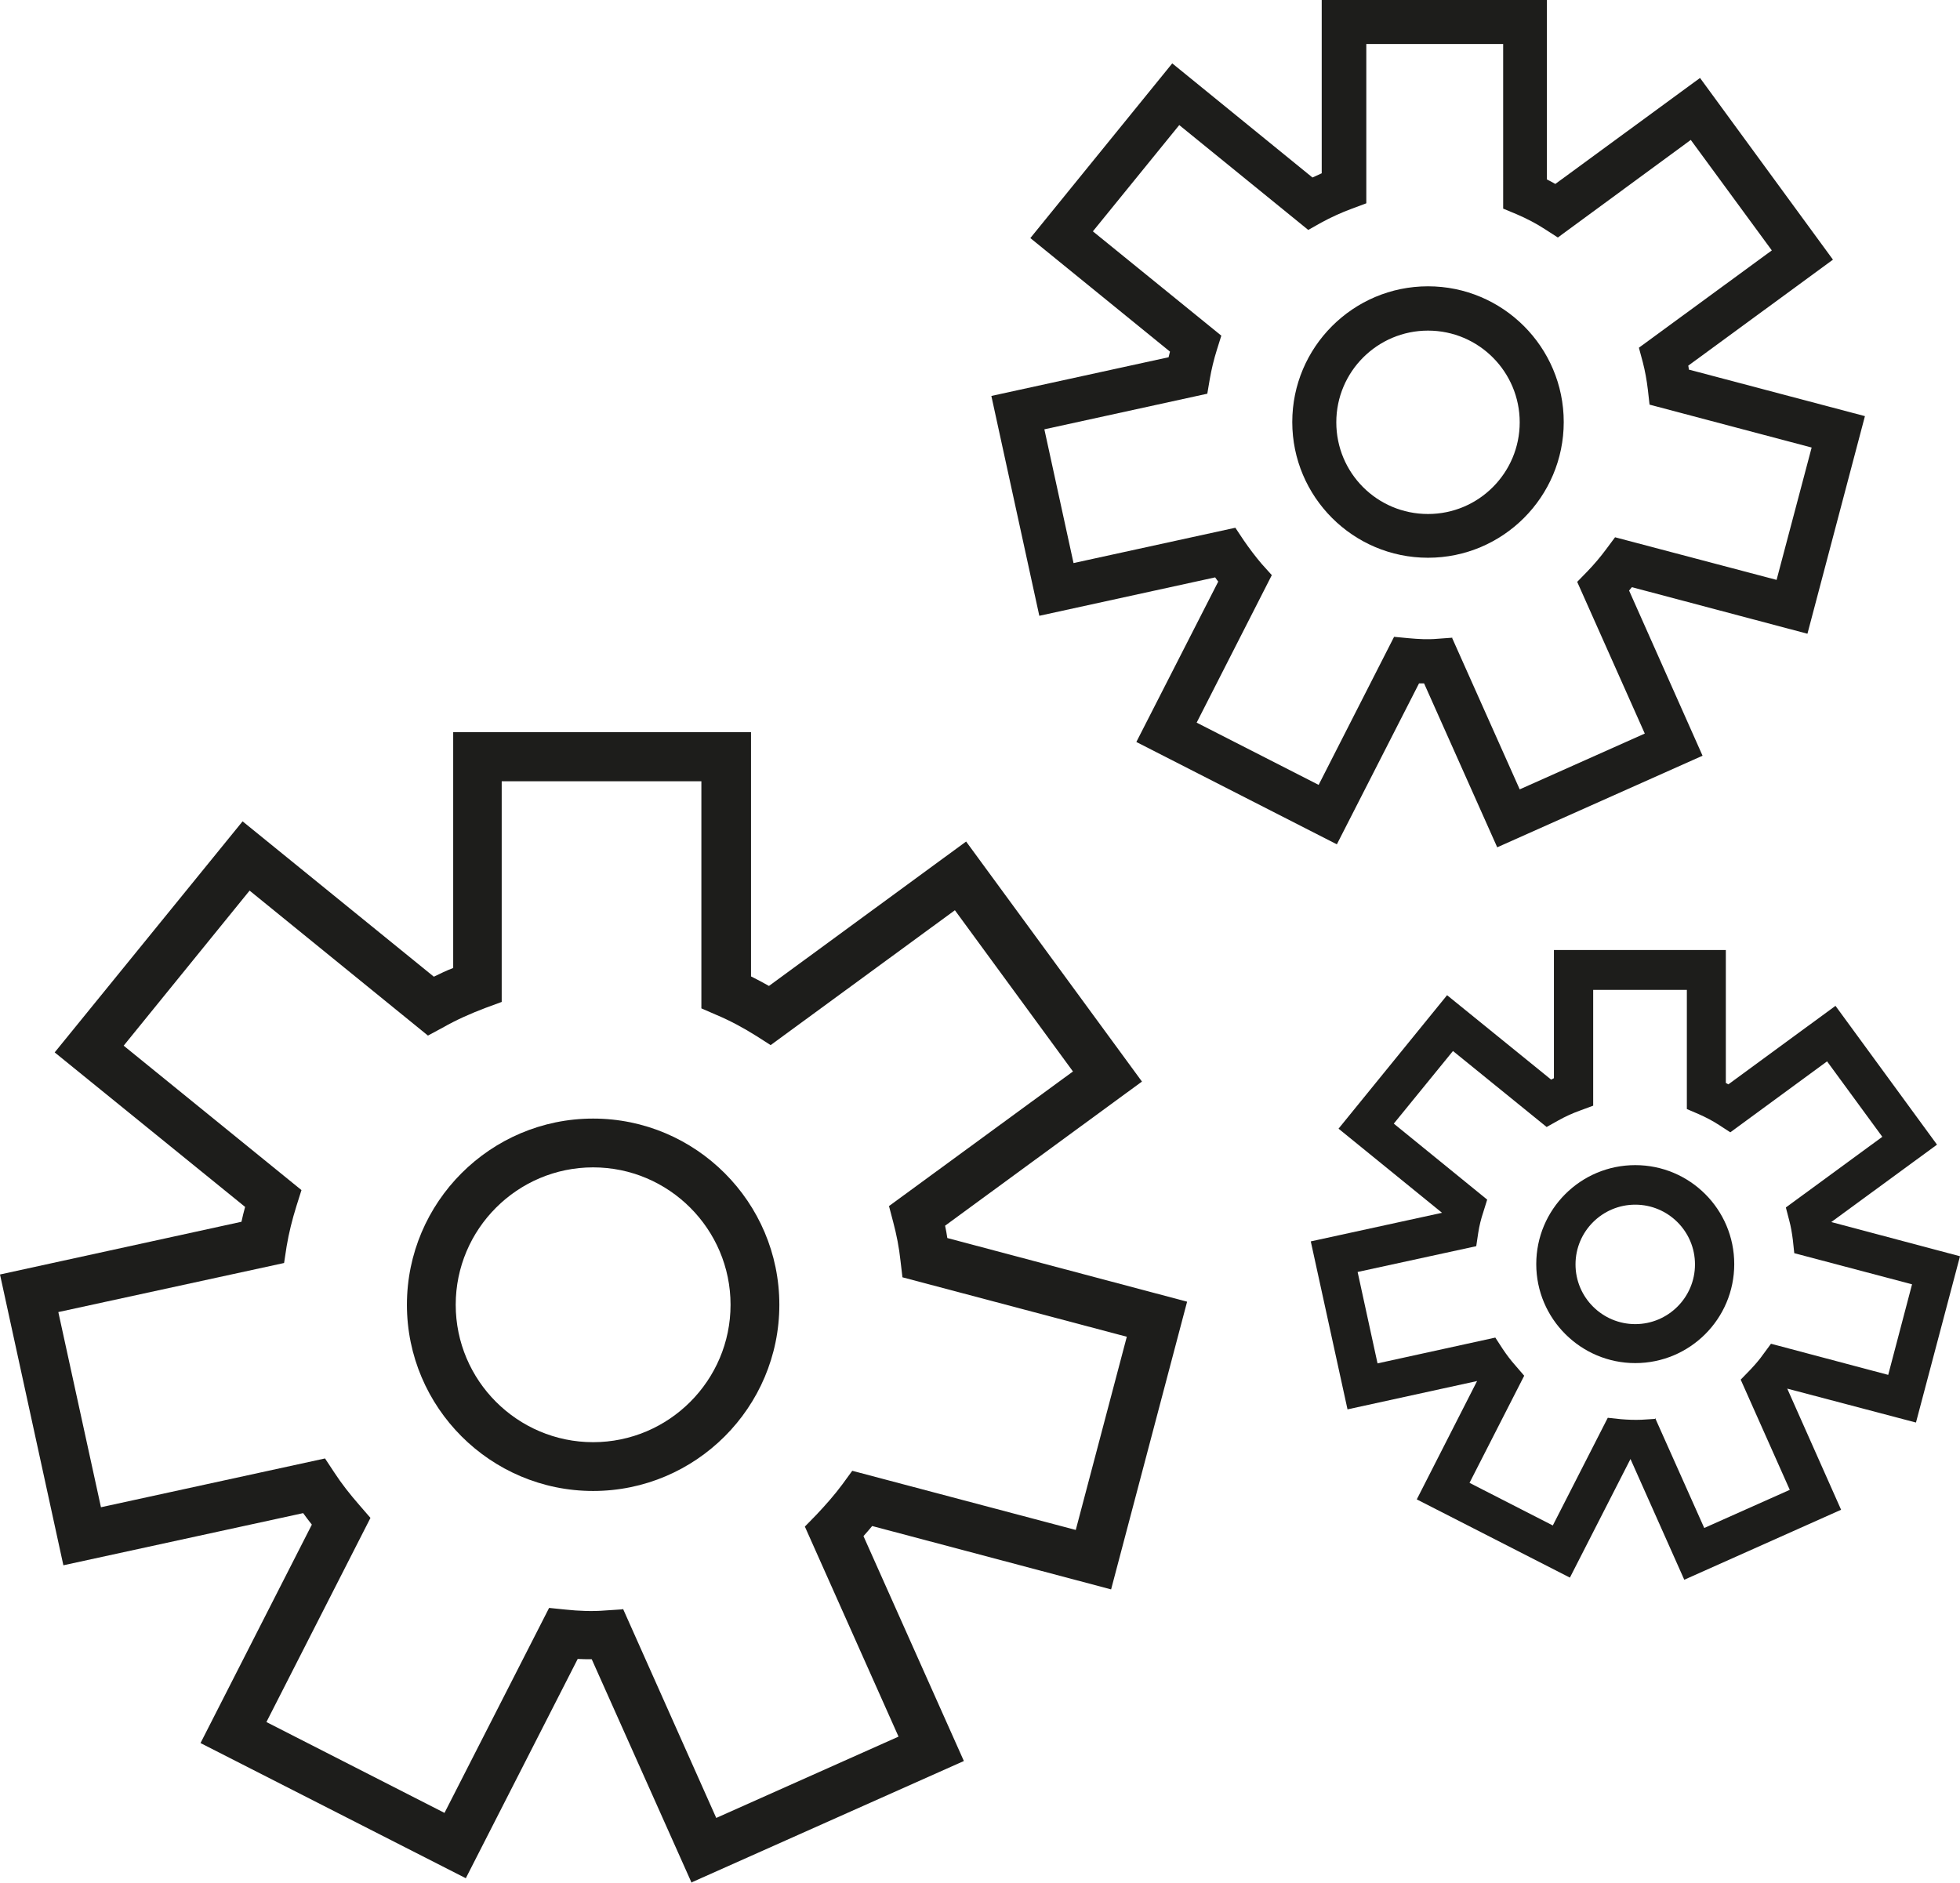
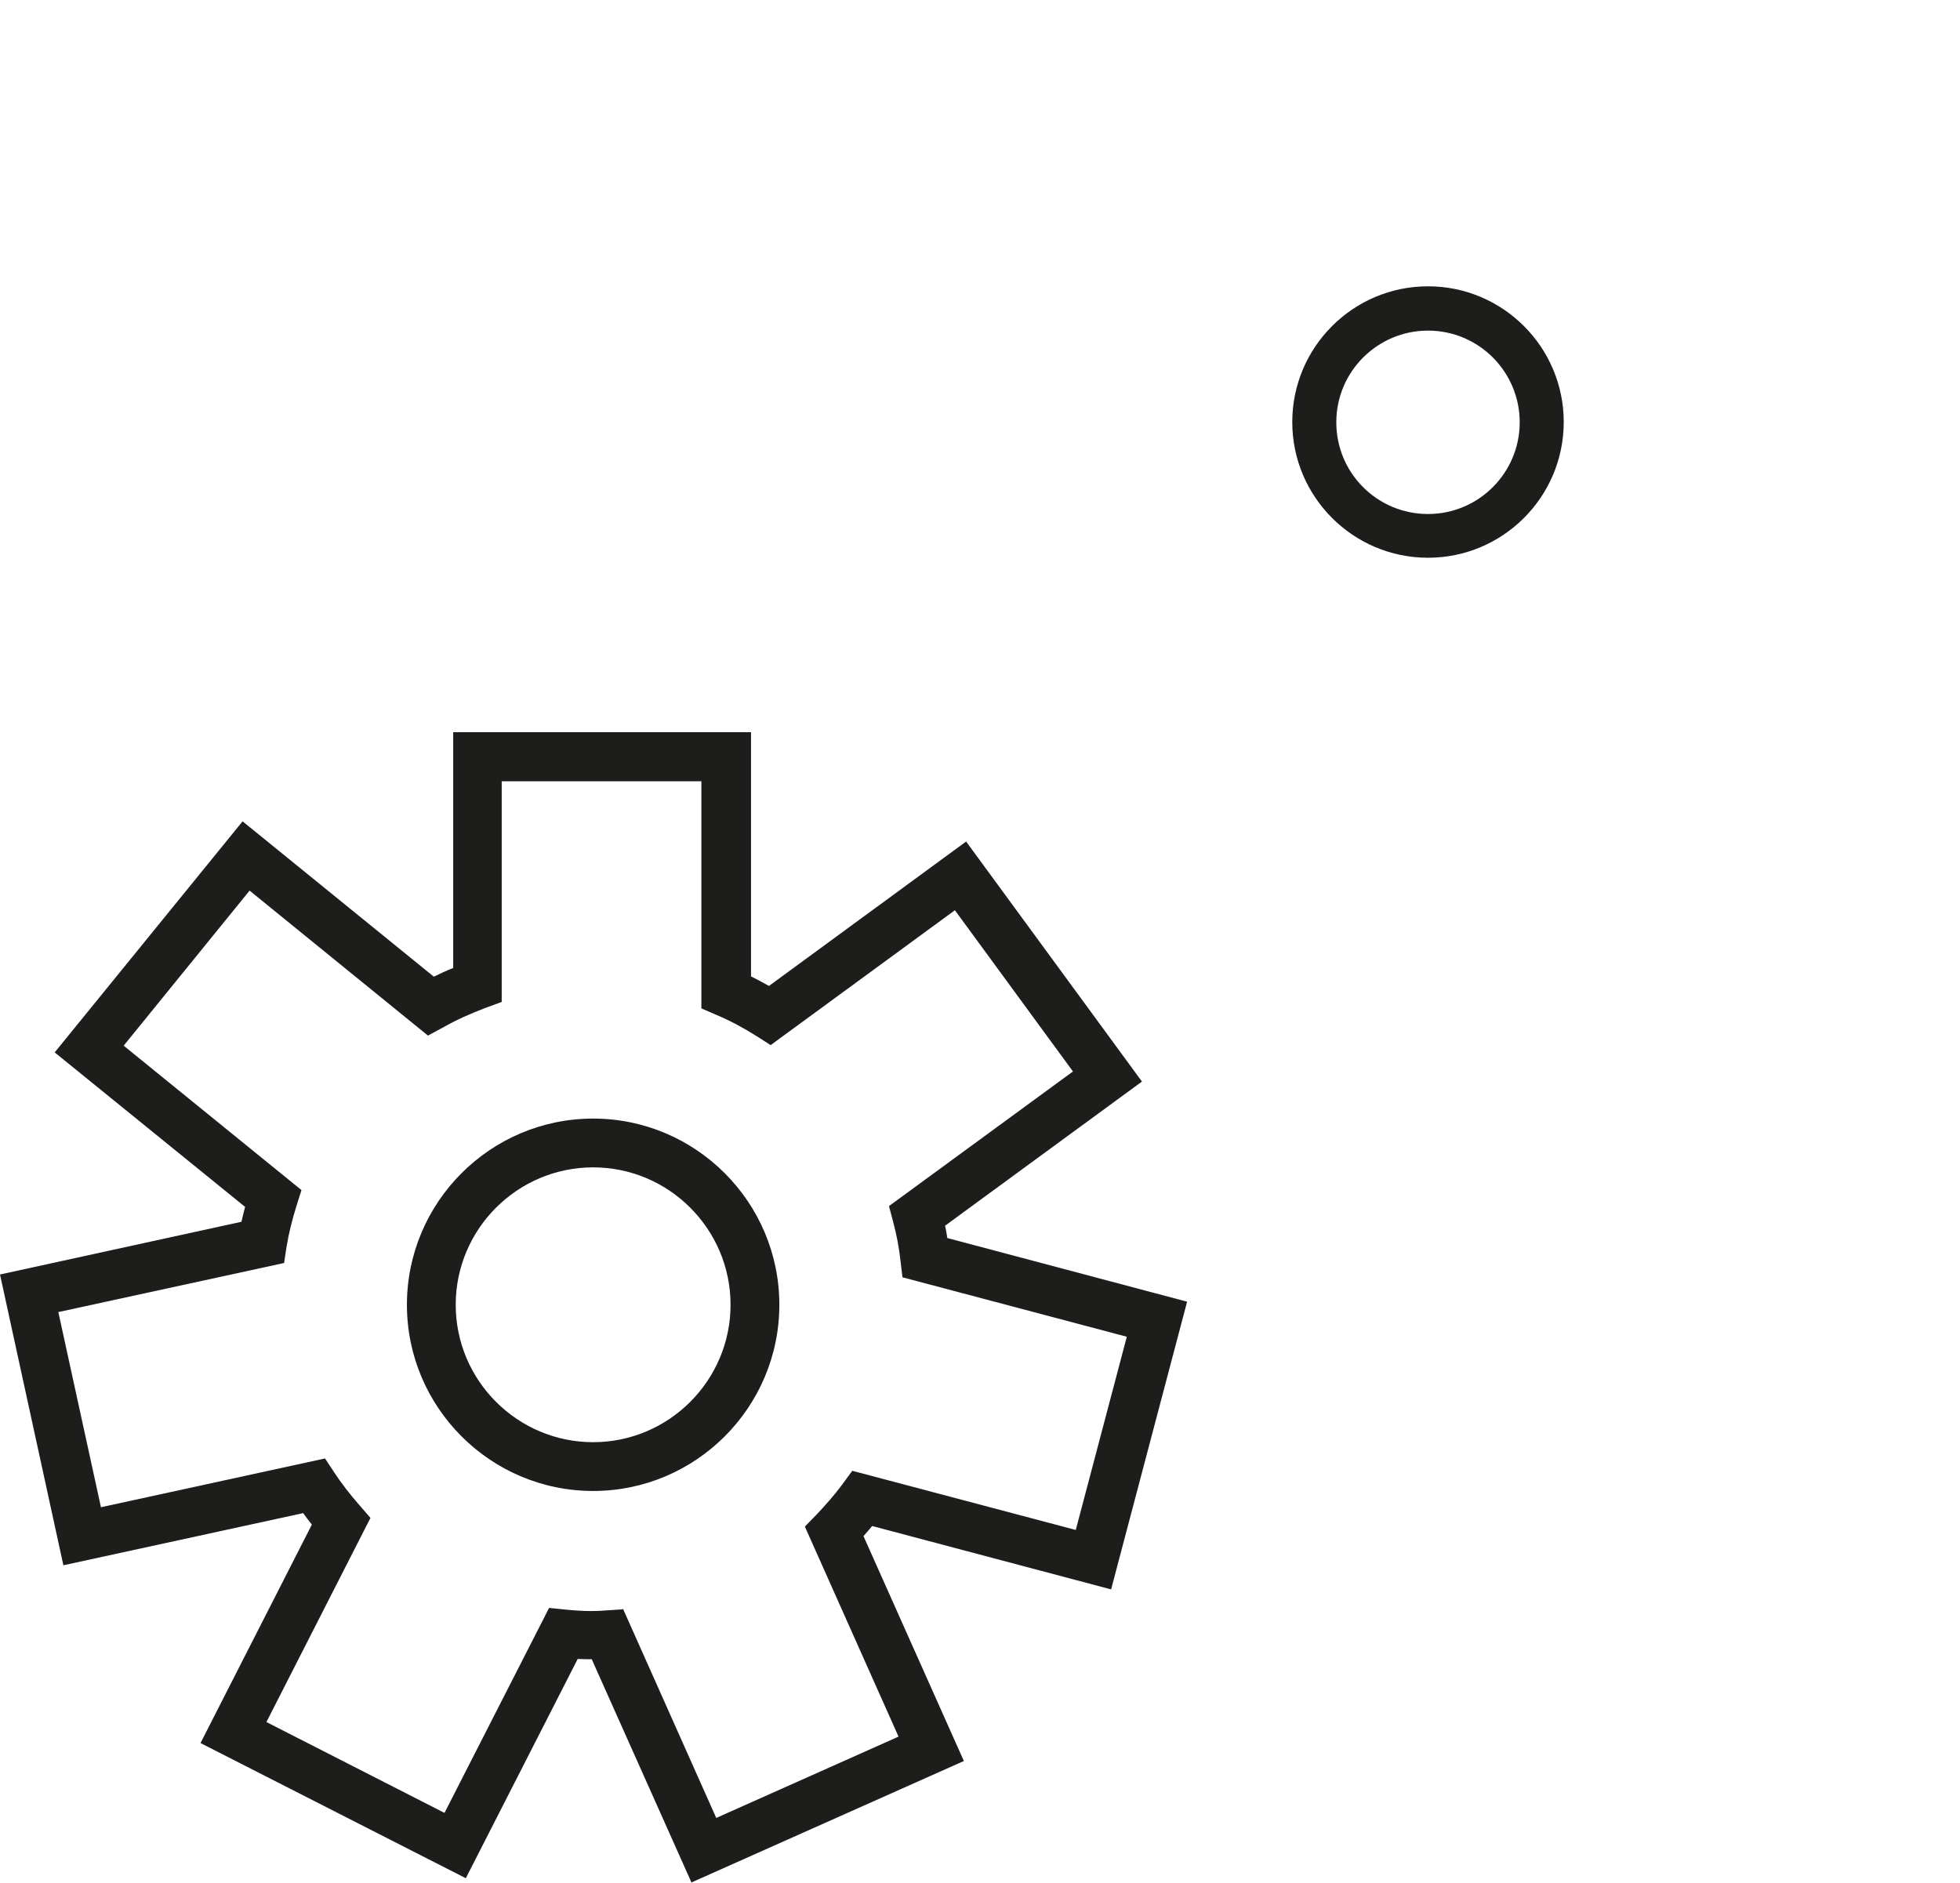
<svg xmlns="http://www.w3.org/2000/svg" id="Ebene_2" viewBox="0 0 69.89 67.14">
  <defs>
    <style> .cls-1 { fill: #1d1d1b; } </style>
  </defs>
  <g id="Ebene_1-2" data-name="Ebene_1">
    <g>
      <path class="cls-1" d="M21.15,53.17c-3.66,0-6.64-2.98-6.64-6.64s2.98-6.64,6.64-6.64,6.64,2.98,6.64,6.64-2.98,6.64-6.64,6.64ZM21.15,41.63c-2.7,0-4.9,2.2-4.9,4.9s2.2,4.9,4.9,4.9,4.9-2.2,4.9-4.9-2.2-4.9-4.9-4.9Z" />
      <path class="cls-1" d="M24.66,67.14l-3.56-7.97c-.17,0-.34,0-.5-.01l-3.99,7.82-9.46-4.82,3.97-7.79c-.11-.14-.21-.27-.31-.41l-8.55,1.86-2.26-10.37,8.61-1.88c.04-.18.08-.35.13-.53l-6.79-5.51,6.7-8.24,6.82,5.54c.23-.11.45-.22.69-.31v-8.41h10.62v8.71c.22.11.43.22.64.34l7.03-5.15,6.27,8.56-7.02,5.14c.03.15.06.29.08.44l8.55,2.27-2.71,10.26-8.52-2.26c-.1.12-.2.24-.31.36l3.58,8.02-9.69,4.32ZM22.21,57.36l3.33,7.47,6.5-2.9-3.34-7.49.41-.42c.33-.35.65-.71.93-1.09l.35-.48,7.97,2.11,1.82-6.89-8-2.12-.07-.59c-.05-.47-.14-.93-.26-1.38l-.15-.57,6.56-4.8-4.21-5.75-6.57,4.81-.5-.32c-.46-.29-.94-.55-1.44-.76l-.53-.23v-8.1h-7.12v7.87l-.57.21c-.53.2-1.05.43-1.54.71l-.52.28-6.36-5.17-4.49,5.53,6.34,5.15-.18.57c-.15.48-.27.96-.35,1.44l-.09.59-8.05,1.75,1.52,6.96,7.99-1.74.33.5c.26.4.56.78.9,1.17l.39.45-3.71,7.28,6.35,3.24,3.73-7.31.59.06c.47.05.96.07,1.43.03l.61-.04Z" />
      <path class="cls-1" d="M50.92,19.89c-2.67,0-4.84-2.17-4.84-4.84s2.17-4.84,4.84-4.84,4.84,2.17,4.84,4.84-2.17,4.84-4.84,4.84ZM50.92,11.79c-1.8,0-3.27,1.46-3.27,3.27s1.46,3.27,3.27,3.27,3.27-1.47,3.27-3.27-1.46-3.27-3.27-3.27Z" />
-       <path class="cls-1" d="M53.39,30.22l-2.61-5.85c-.06,0-.12,0-.18,0l-2.93,5.74-7.15-3.65,2.92-5.72s-.08-.1-.11-.15l-6.27,1.37-1.71-7.84,6.32-1.38c.02-.07.03-.14.05-.2l-4.98-4.05,5.06-6.23,5,4.07c.11-.05.22-.1.33-.15V0h8.03v6.4c.1.05.2.1.3.16l5.16-3.78,4.74,6.48-5.16,3.78s.02.09.02.14l6.28,1.66-2.05,7.76-6.26-1.66s-.07.08-.1.12l2.62,5.89-7.33,3.27ZM51.78,22.75l2.41,5.4,4.46-1.99-2.41-5.41.37-.38c.24-.25.46-.51.66-.78l.32-.43,5.76,1.52,1.25-4.72-5.78-1.53-.06-.53c-.04-.34-.1-.67-.18-.98l-.14-.52,4.74-3.47-2.89-3.94-4.74,3.48-.45-.29c-.32-.21-.67-.39-1.02-.54l-.48-.2V1.57h-4.88v5.68l-.51.19c-.38.14-.75.31-1.1.5l-.46.26-4.6-3.74-3.08,3.79,4.58,3.72-.16.51c-.11.35-.19.69-.25,1.03l-.09.53-5.81,1.27,1.04,4.77,5.77-1.26.3.45c.2.29.41.57.64.84l.36.4-2.68,5.26,4.35,2.22,2.69-5.28.53.05c.33.03.68.05,1.01.02l.55-.04Z" />
-       <path class="cls-1" d="M58.31,48.61c-1.94,0-3.53-1.58-3.53-3.53s1.58-3.53,3.53-3.53,3.53,1.58,3.53,3.53-1.58,3.53-3.53,3.53ZM58.31,42.96c-1.17,0-2.13.95-2.13,2.13s.96,2.13,2.13,2.13,2.13-.95,2.13-2.13-.96-2.13-2.13-2.13Z" />
-       <path class="cls-1" d="M60.06,56.34l-1.92-4.31-2.16,4.23-5.46-2.79,2.15-4.22-4.62,1.01-1.31-5.99,4.68-1.02h0s-3.69-3-3.69-3l3.87-4.76,3.71,3.01s.07-.03.1-.05v-4.57h6.13v4.74s.06.03.09.05l3.82-2.8,3.62,4.95-3.77,2.76,4.59,1.22-1.57,5.93-4.59-1.21,1.92,4.32-5.6,2.5ZM59.02,50.57l1.75,3.92,3.05-1.36-1.75-3.93.33-.34c.17-.18.33-.36.47-.56l.28-.38,4.18,1.11.85-3.23-4.2-1.11-.05-.47c-.03-.24-.07-.48-.13-.7l-.12-.46,3.44-2.52-1.97-2.69-3.45,2.53-.4-.26c-.23-.15-.48-.28-.73-.39l-.42-.18v-4.25h-3.34v4.13l-.46.17c-.28.1-.54.22-.79.36l-.41.23-3.34-2.71-2.11,2.59,3.33,2.71-.14.45c-.08.24-.14.48-.18.74l-.07.47-4.23.92.71,3.26,4.2-.92.26.4c.14.21.29.41.46.6l.31.36-1.95,3.82,2.97,1.52,1.96-3.84.47.05c.24.02.49.03.73.02l.48-.03Z" />
    </g>
  </g>
</svg>